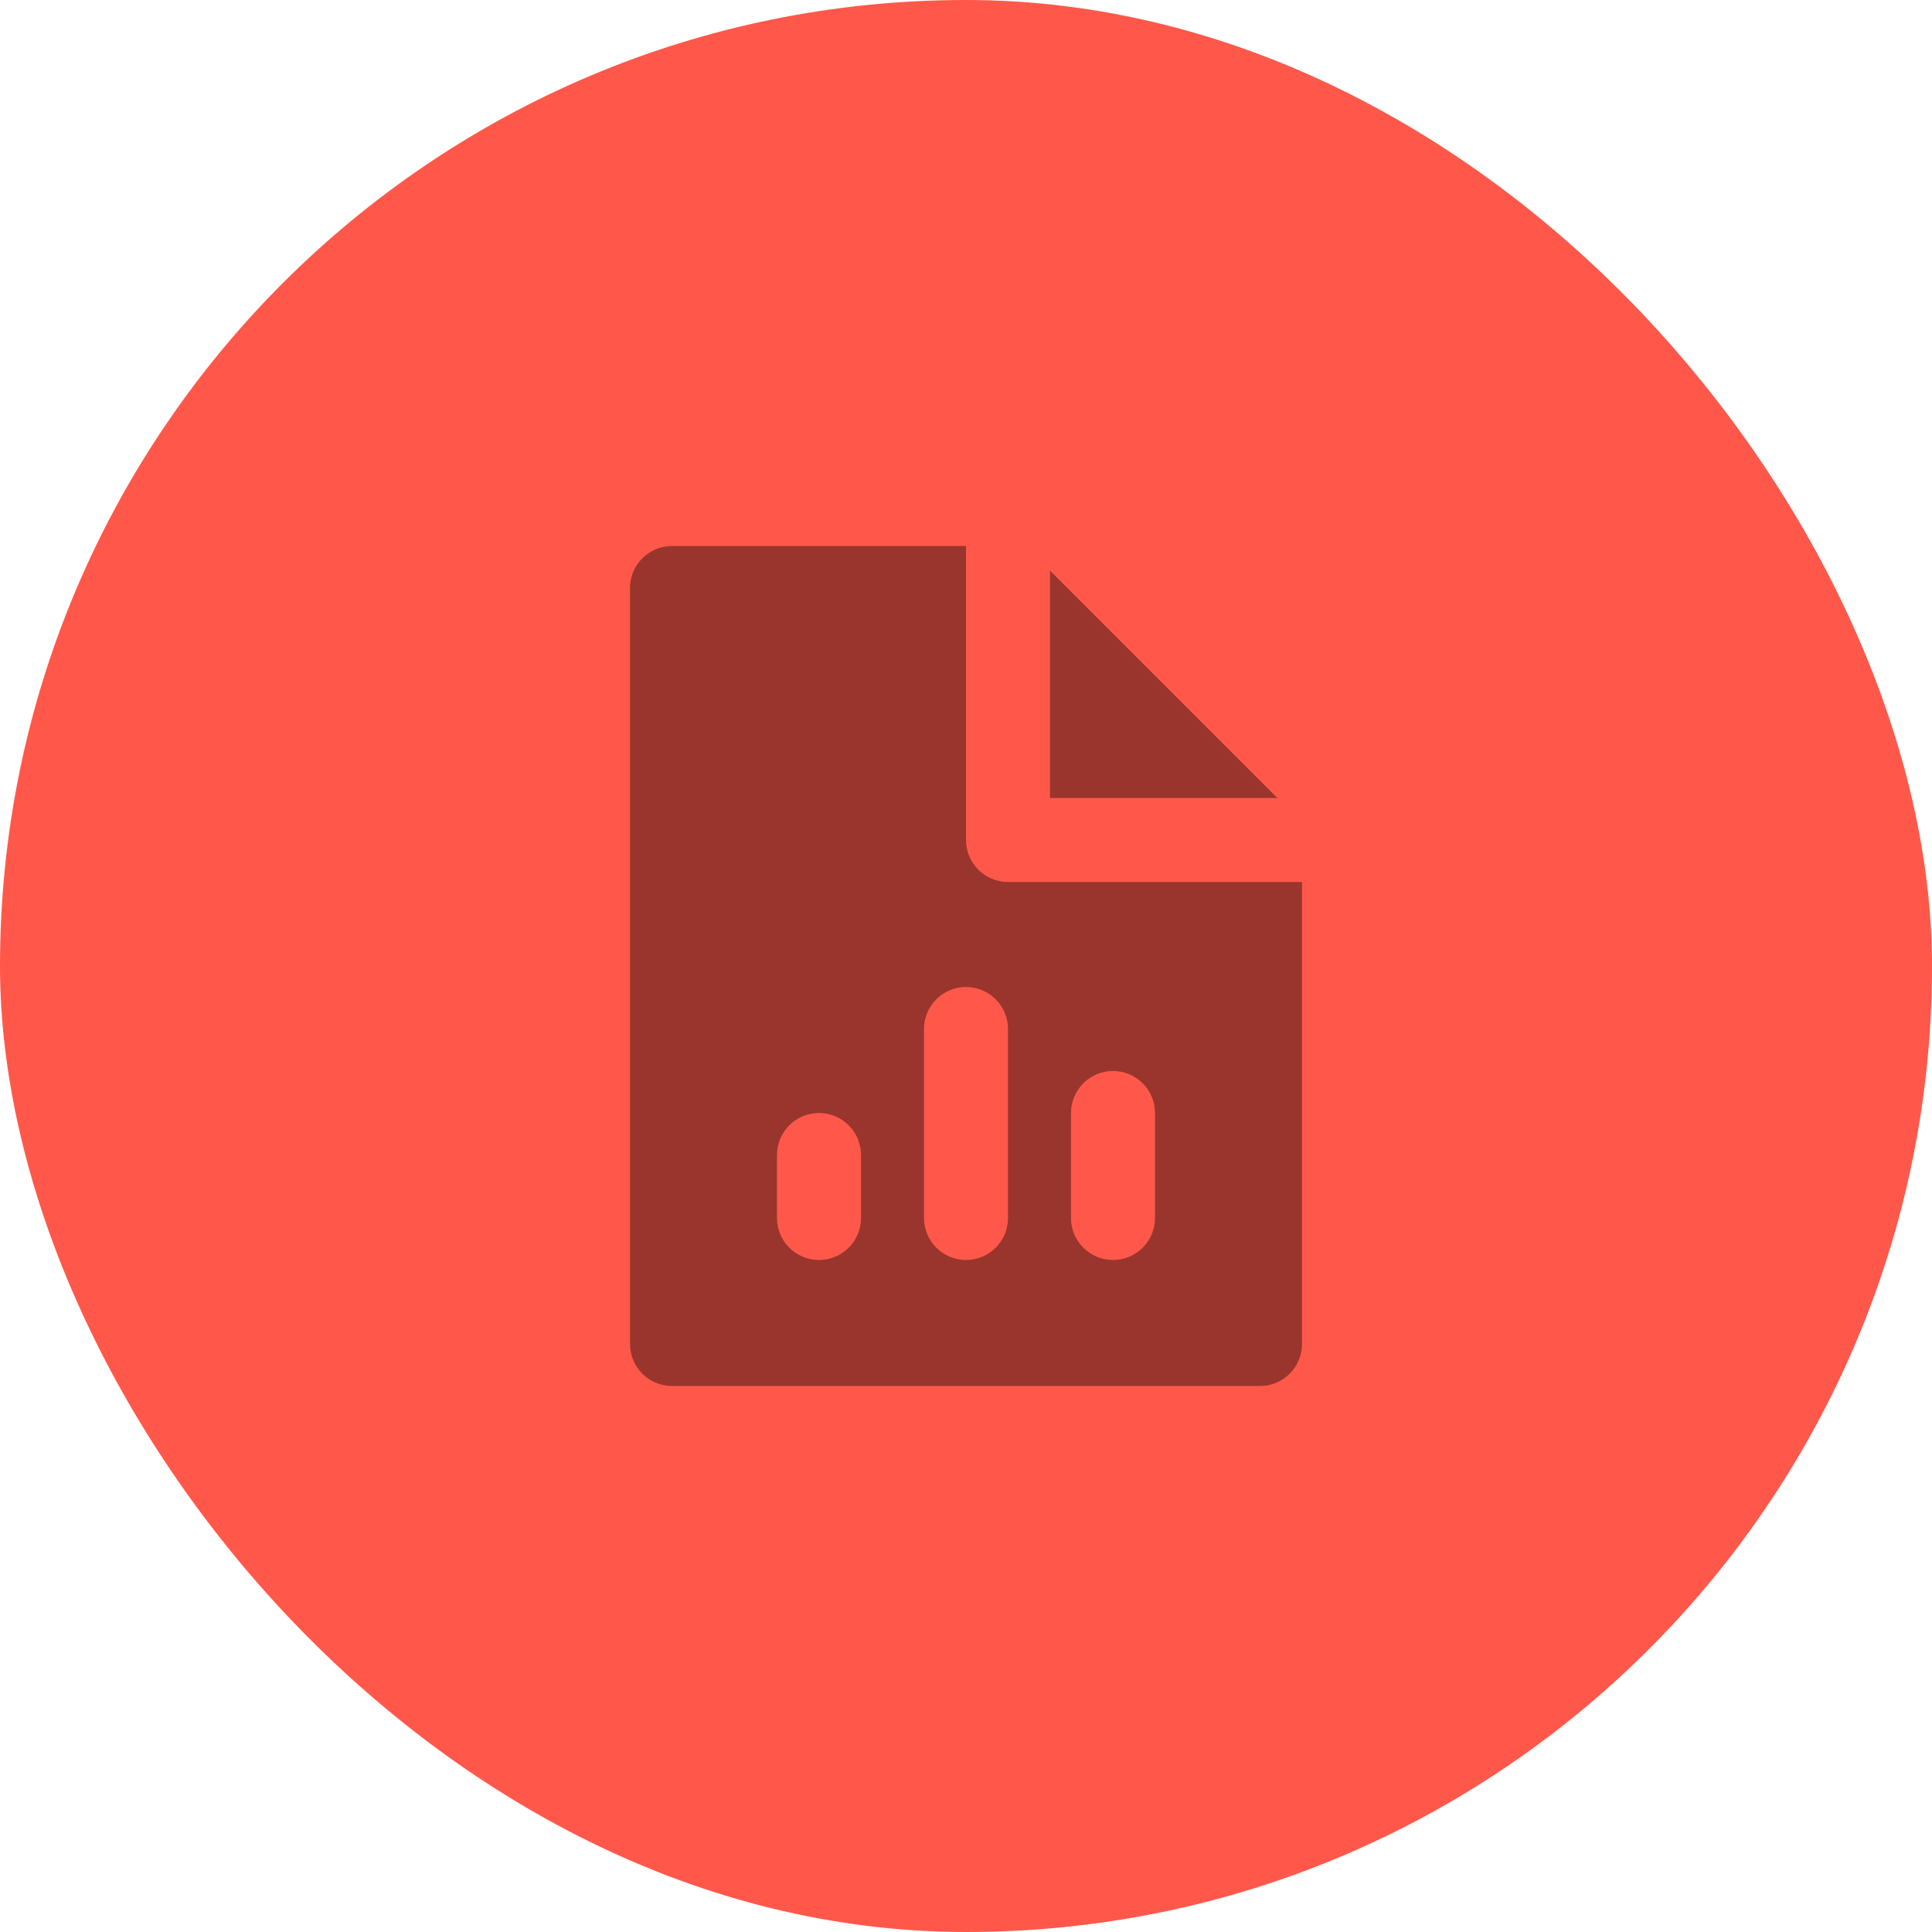
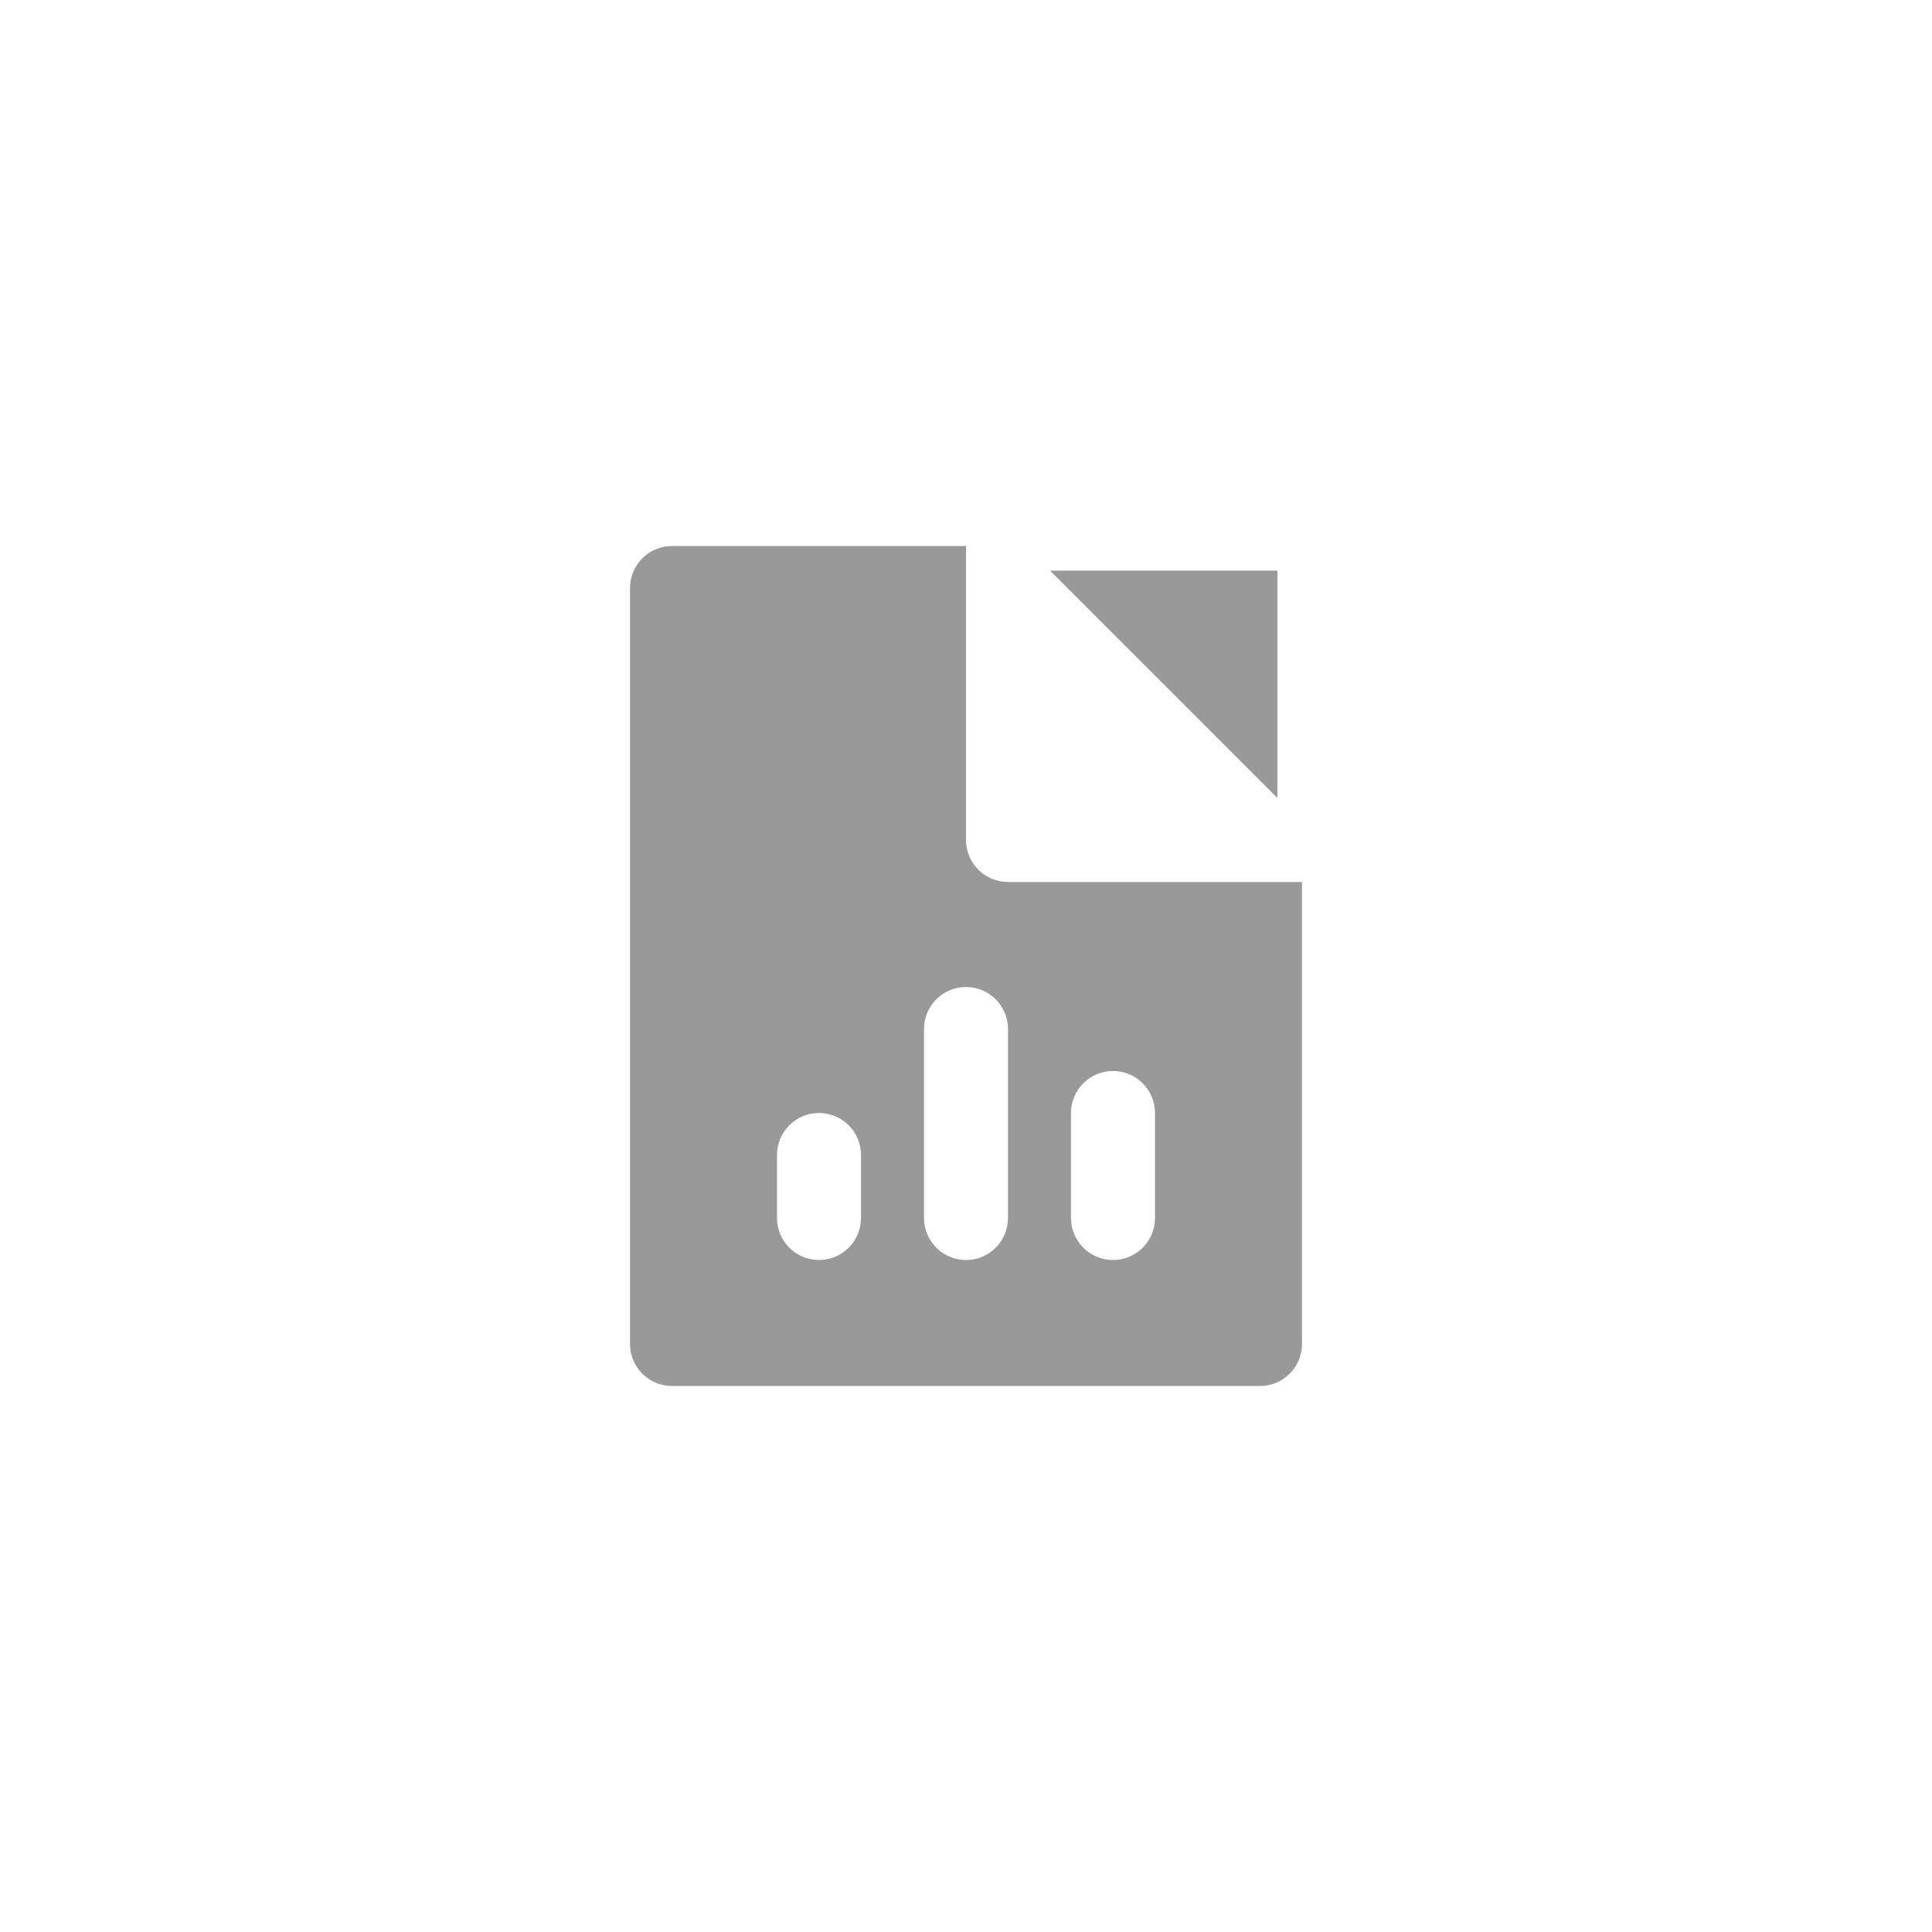
<svg xmlns="http://www.w3.org/2000/svg" width="46" height="46" viewBox="0 0 46 46" fill="none">
-   <rect width="46" height="46" rx="23" fill="#FF584A" />
  <path fill-rule="evenodd" clip-rule="evenodd" d="M16 13H23V20C23 20.552 23.448 21 24 21H31V32C31 32.552 30.552 33 30 33H16C15.448 33 15 32.552 15 32V14C15 13.448 15.448 13 16 13ZM20.5 27.5C20.5 26.948 20.052 26.5 19.5 26.5C18.948 26.5 18.5 26.948 18.5 27.5V29C18.5 29.552 18.948 30 19.5 30C20.052 30 20.5 29.552 20.5 29V27.5ZM23 23.5C23.552 23.5 24 23.948 24 24.5V29C24 29.552 23.552 30 23 30C22.448 30 22 29.552 22 29V24.5C22 23.948 22.448 23.5 23 23.5ZM27.5 26.5C27.5 25.948 27.052 25.5 26.5 25.5C25.948 25.5 25.5 25.948 25.5 26.5V29C25.5 29.552 25.948 30 26.5 30C27.052 30 27.5 29.552 27.5 29V26.5Z" fill="black" fill-opacity="0.4" />
-   <path d="M25 13.586L30.414 19H25V13.586Z" fill="black" fill-opacity="0.4" />
+   <path d="M25 13.586L30.414 19V13.586Z" fill="black" fill-opacity="0.4" />
</svg>